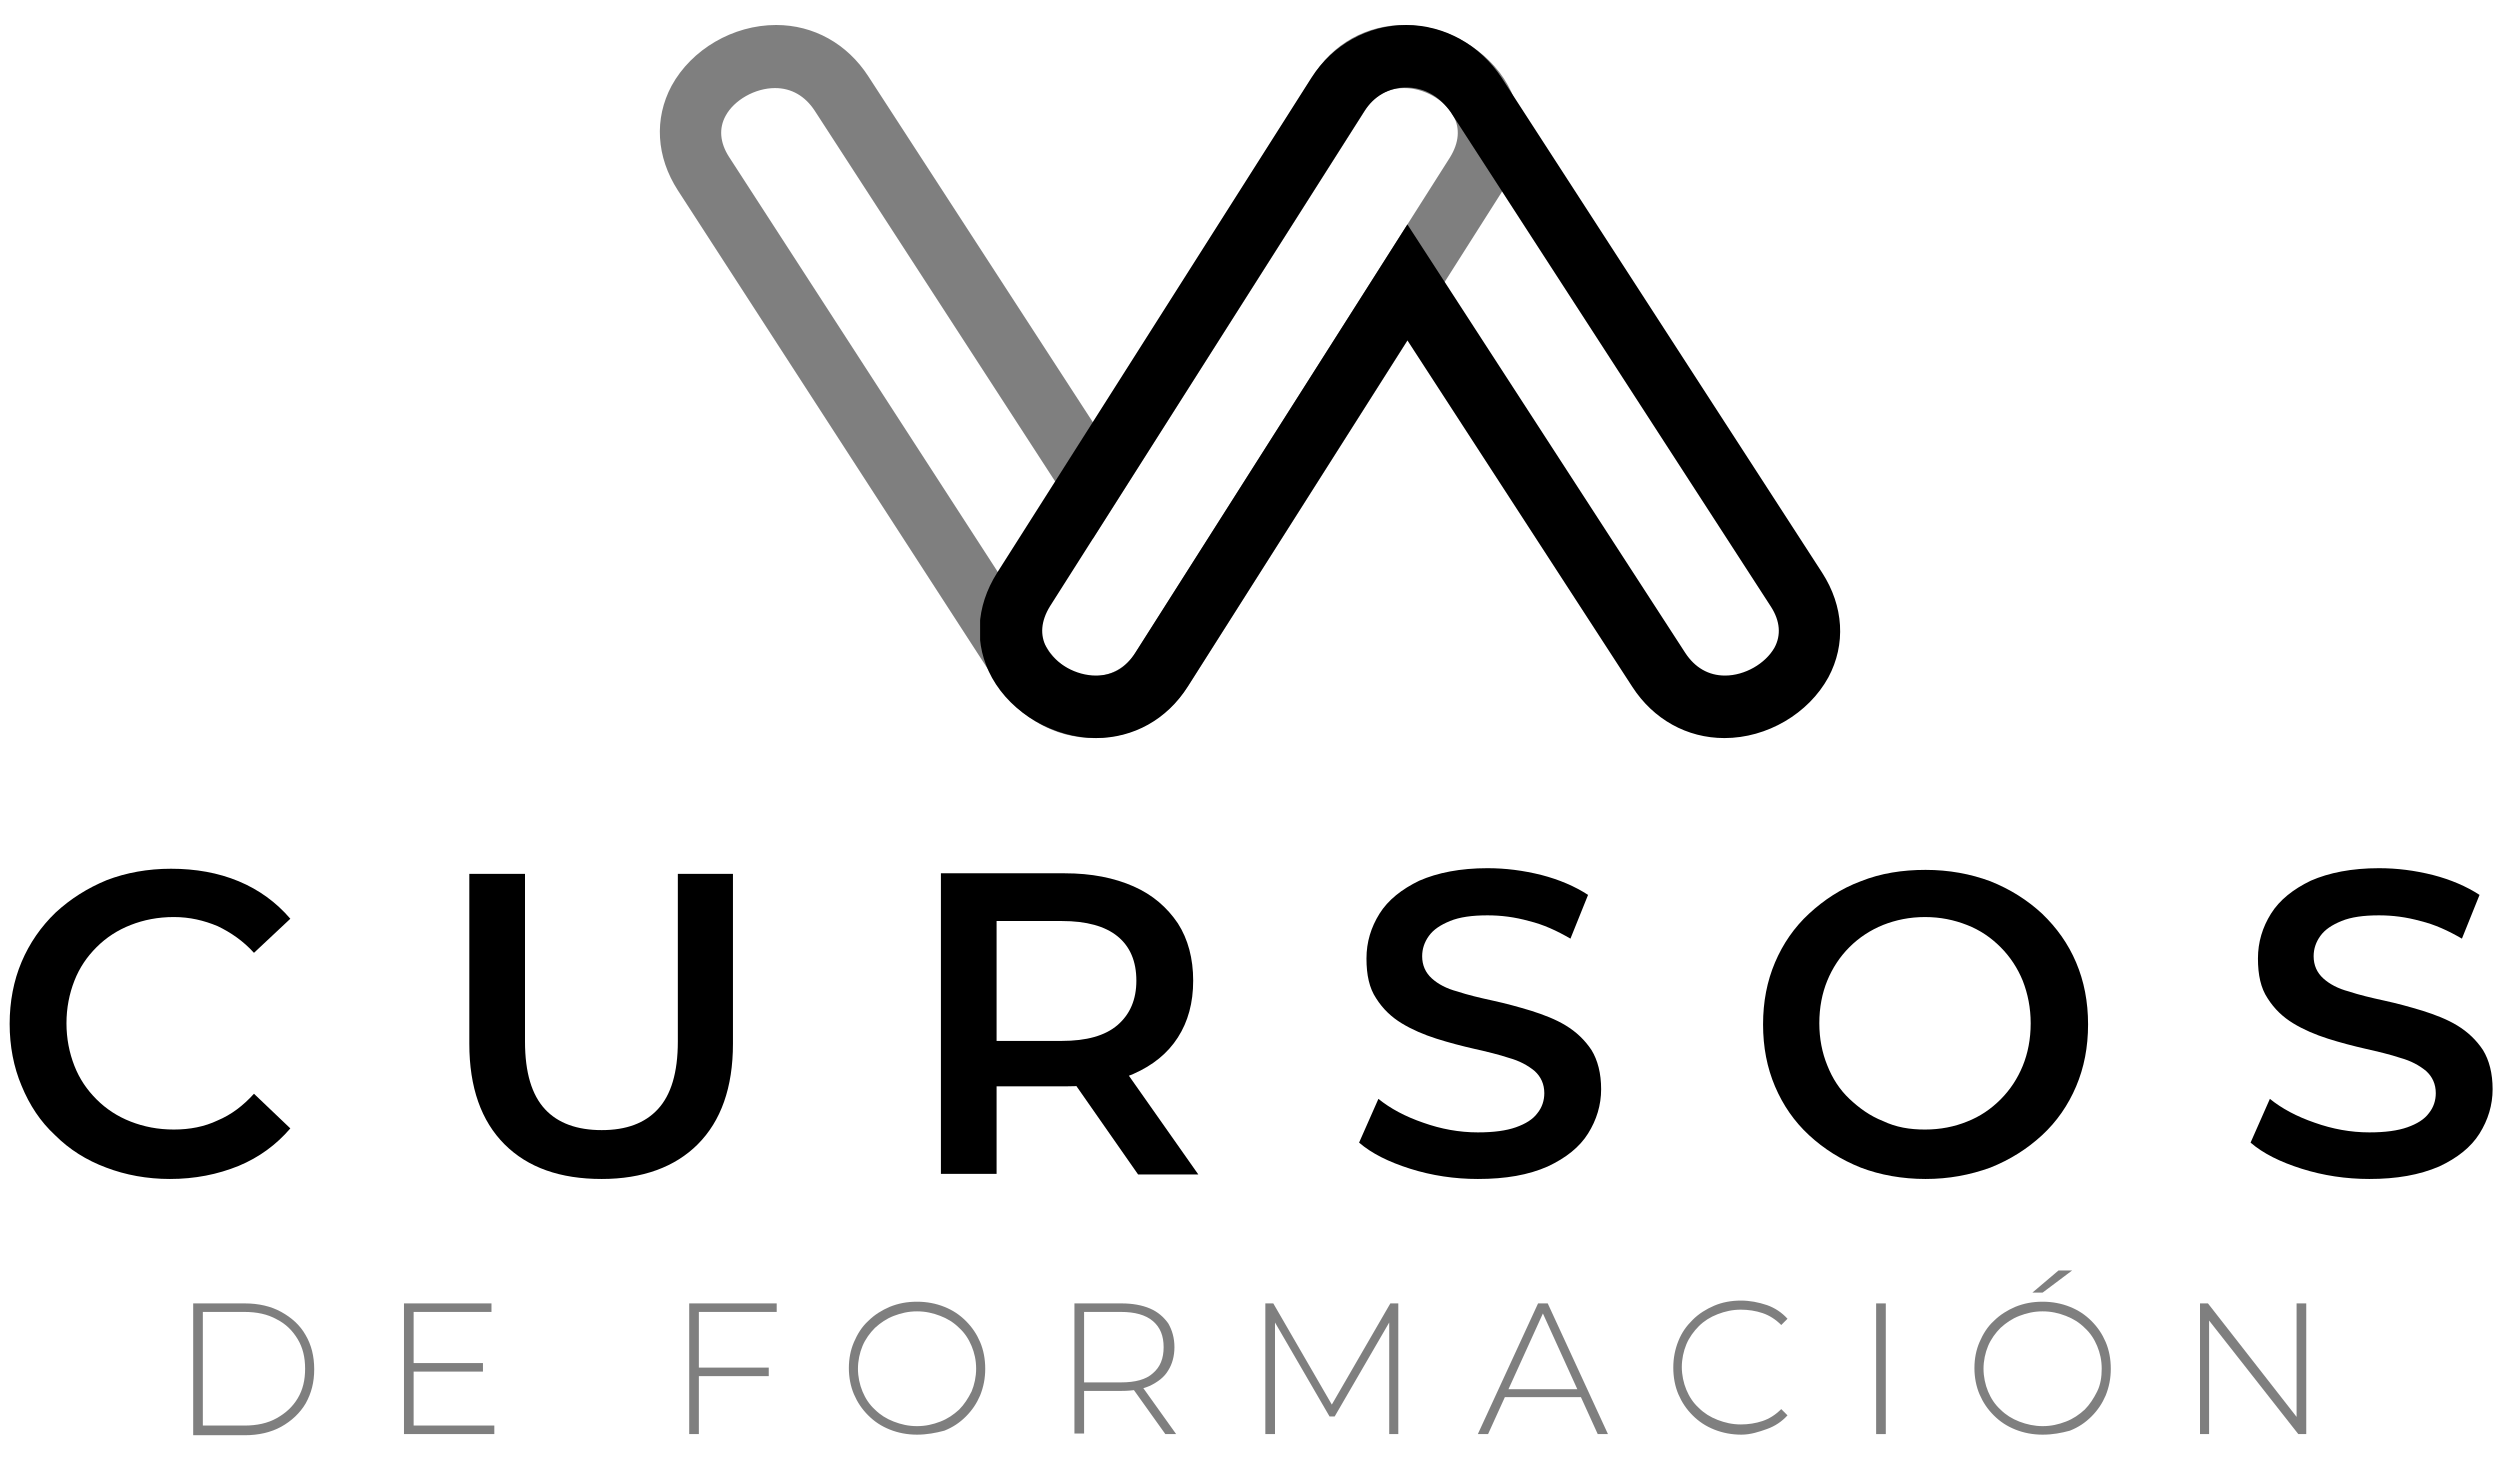
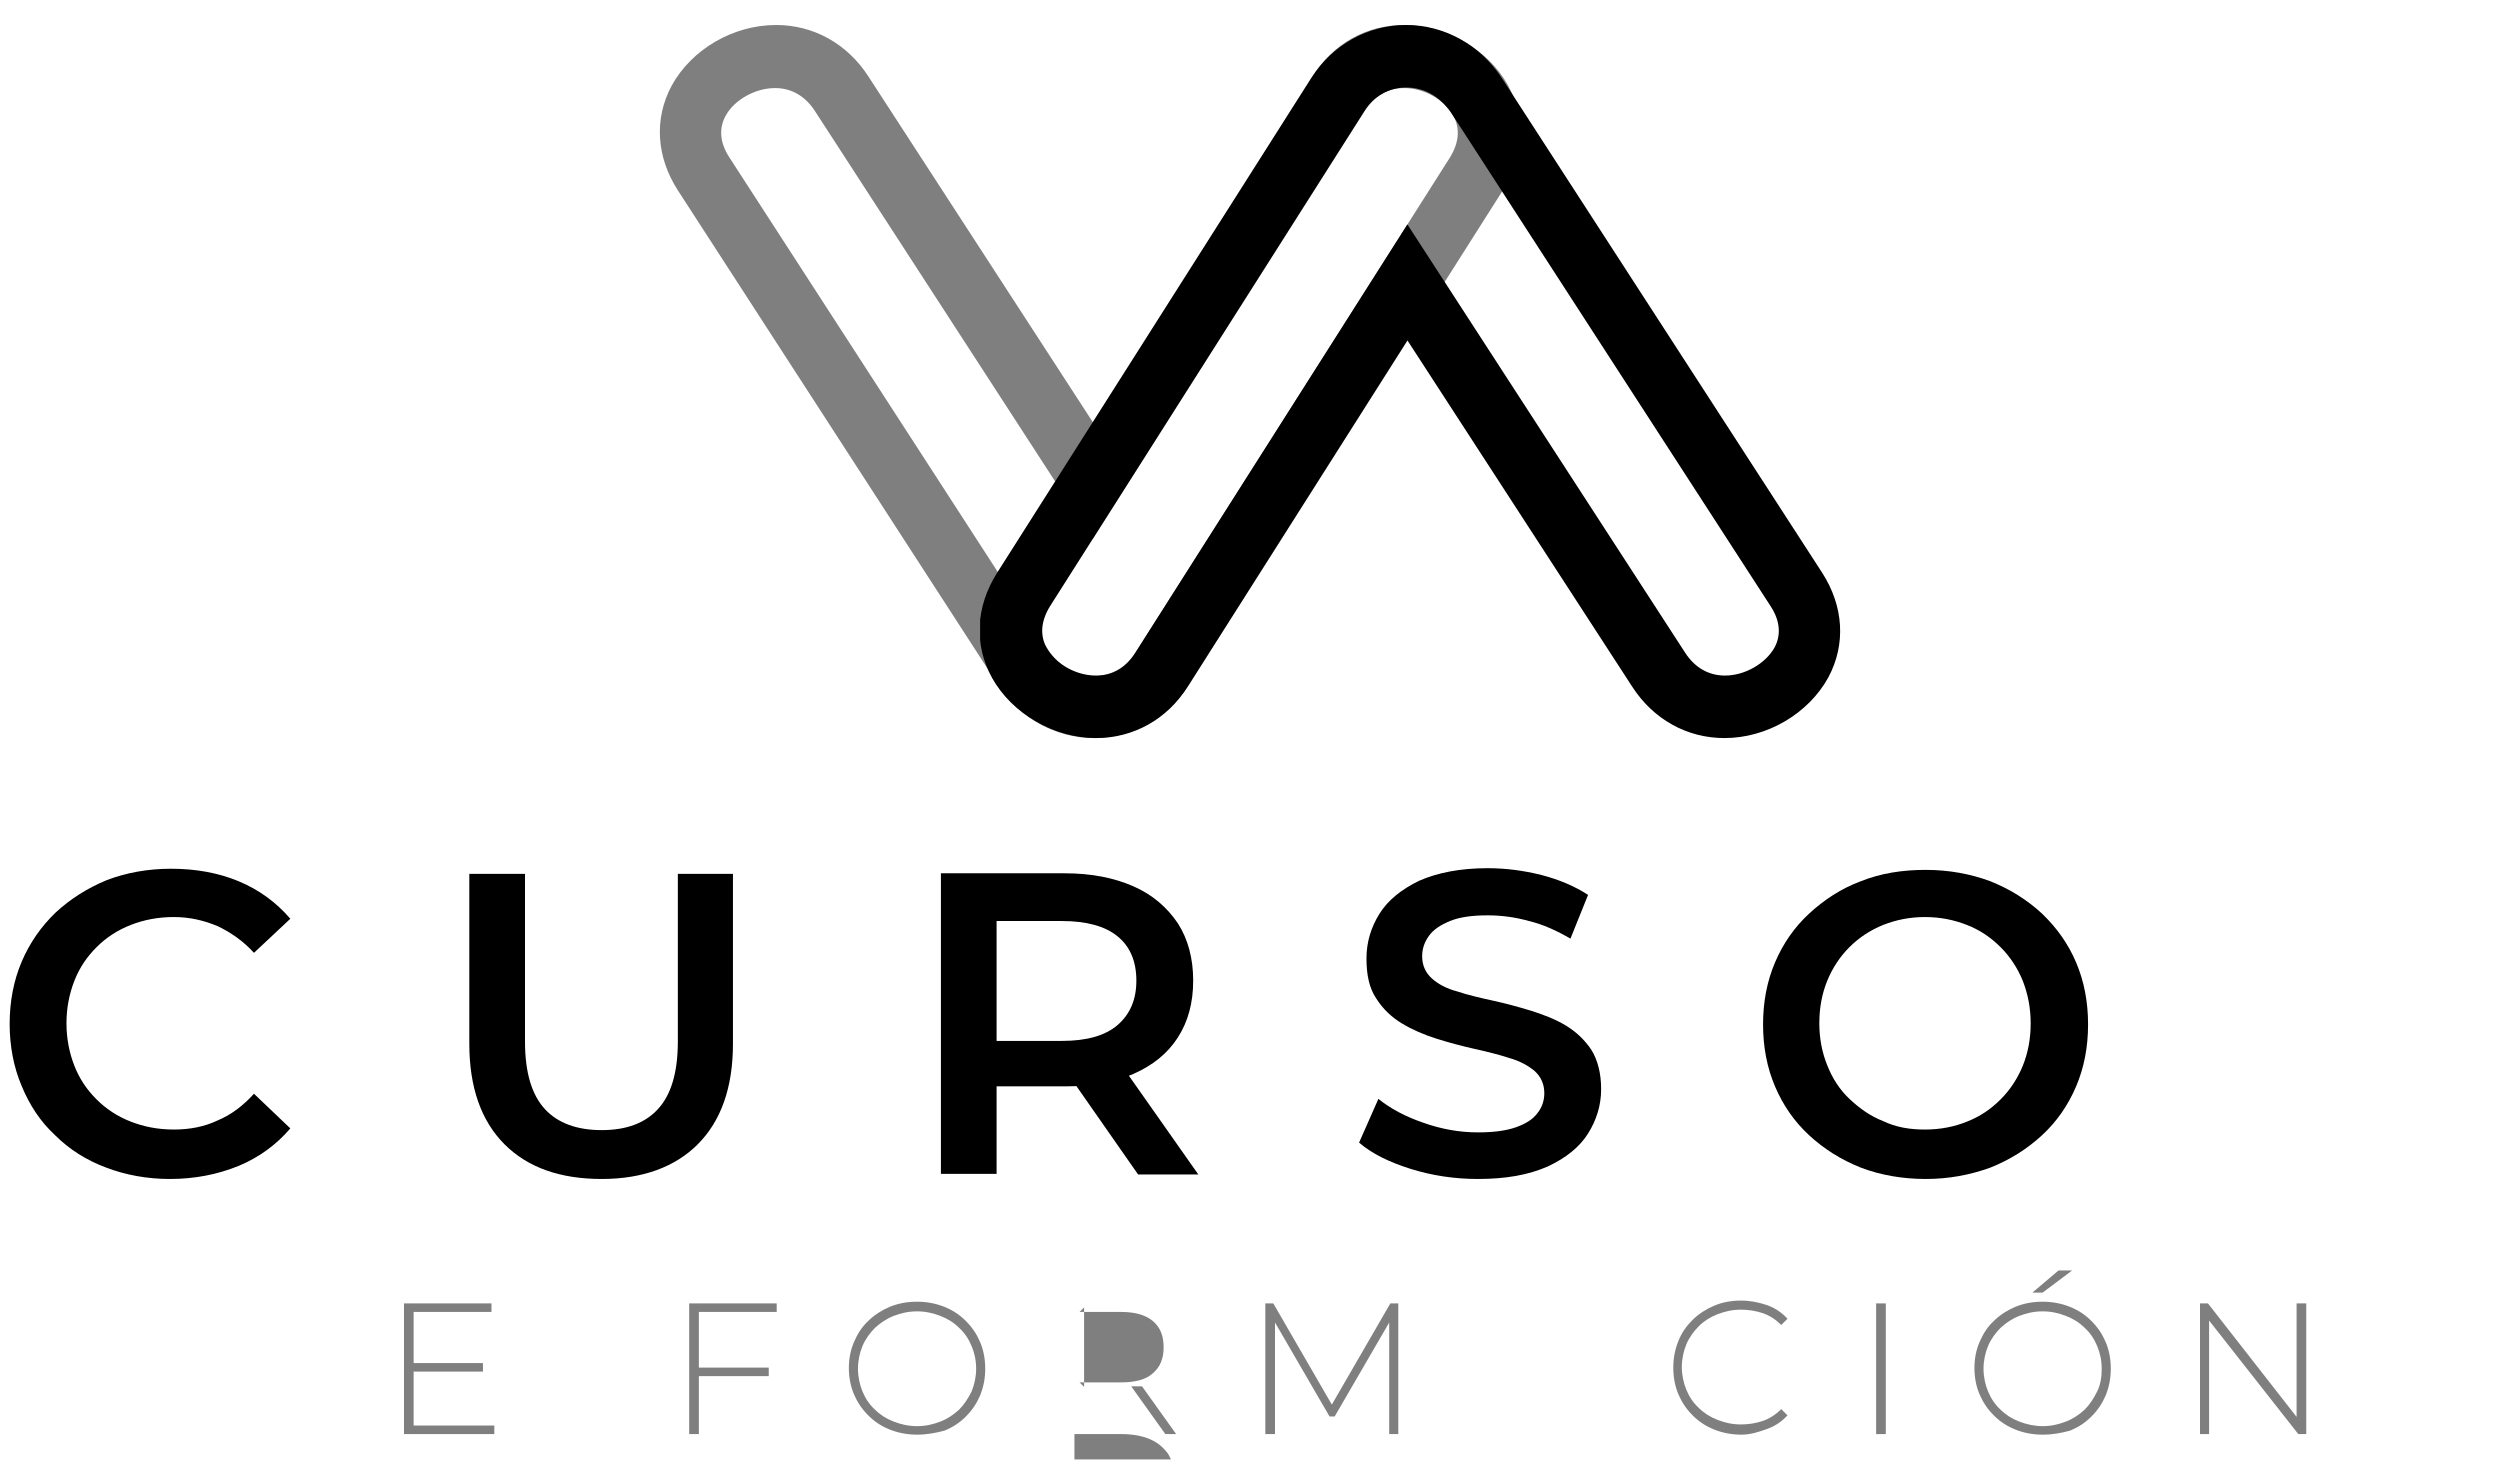
<svg xmlns="http://www.w3.org/2000/svg" xmlns:xlink="http://www.w3.org/1999/xlink" version="1.1" id="Layer_4" x="0px" y="0px" viewBox="0 0 440 256.9" style="enable-background:new 0 0 440 256.9;" xml:space="preserve">
  <style type="text/css">
	.st0{opacity:0.5;}
	.st1{clip-path:url(#SVGID_00000045596255451337297580000007346484764382273165_);}
</style>
  <g>
    <g>
      <g class="st0">
        <path d="M247.1,4.4c7.4,0,14.8,4.3,18.3,10.6c3.2,5.8,2.9,12.5-0.9,18.5l-55.3,87.1c-3.7,5.8-9.9,9.3-16.7,9.3     c-6.7,0-13-3.5-16.8-9.3l-56.4-87.1c-3.8-5.9-4.2-12.6-1.1-18.4c3.5-6.4,10.8-10.7,18.4-10.7c6.6,0,12.5,3.3,16.2,9l39.6,61     l38.7-61C234.6,7.7,240.5,4.4,247.1,4.4z M192.5,119c3,0,5.7-1.5,7.4-4.2l55.3-87.1c1.6-2.6,1.8-5.1,0.6-7.3     c-1.6-2.9-5.2-4.9-8.7-4.9c-2.9,0-5.2,1.3-6.9,4l-47.9,75.4l-48.9-75.4c-1.7-2.6-4.1-4-7-4c-3.5,0-7.2,2.1-8.7,4.9     c-1.2,2.2-1,4.7,0.6,7.2l56.4,87.1C186.7,117.4,189.4,119,192.5,119z" />
      </g>
      <g>
        <defs>
          <rect id="SVGID_1_" x="172.5" y="4.4" width="151.4" height="125.5" />
        </defs>
        <clipPath id="SVGID_00000108273624065462806870000001563916558895784370_">
          <use xlink:href="#SVGID_1_" style="overflow:visible;" />
        </clipPath>
        <g style="clip-path:url(#SVGID_00000108273624065462806870000001563916558895784370_);">
          <path d="M192.9,129.9c-7.4,0-14.8-4.3-18.3-10.6c-3.2-5.8-2.9-12.5,0.9-18.5l55.3-87.1c3.7-5.8,9.9-9.3,16.7-9.3      c6.7,0,13,3.5,16.8,9.3l56.4,87.1c3.8,5.9,4.2,12.6,1.1,18.4c-3.5,6.4-10.8,10.7-18.3,10.7c0,0,0,0,0,0c-6.6,0-12.5-3.3-16.2-9      l-39.6-61l-38.7,61C205.4,126.6,199.5,129.9,192.9,129.9z M247.5,15.4c-3,0-5.7,1.5-7.4,4.2l-55.3,87.1      c-1.6,2.6-1.8,5.1-0.6,7.3c1.6,2.9,5.2,4.9,8.7,4.9c2.9,0,5.2-1.3,6.9-4l47.9-75.4l48.9,75.4c1.7,2.6,4.1,4,7,4      c3.5,0,7.1-2.1,8.7-4.9c1.2-2.2,1-4.7-0.6-7.2l-56.4-87.1C253.3,16.9,250.6,15.4,247.5,15.4z" />
        </g>
      </g>
    </g>
    <g>
      <path d="M29.9,207.5c-4,0-7.8-0.7-11.2-2c-3.5-1.3-6.5-3.2-9-5.7c-2.6-2.4-4.5-5.3-5.9-8.7c-1.4-3.3-2.1-7-2.1-10.9    s0.7-7.6,2.1-10.9c1.4-3.3,3.4-6.2,6-8.7c2.6-2.4,5.6-4.3,9-5.7c3.4-1.3,7.2-2,11.3-2c4.3,0,8.3,0.7,11.9,2.2    c3.6,1.5,6.6,3.7,9.1,6.6l-6.4,6c-1.9-2.1-4.1-3.6-6.4-4.7c-2.4-1-4.9-1.6-7.7-1.6c-2.8,0-5.3,0.5-7.6,1.4c-2.3,0.9-4.3,2.2-6,3.9    c-1.7,1.7-3,3.6-3.9,5.9c-0.9,2.3-1.4,4.8-1.4,7.5c0,2.7,0.5,5.2,1.4,7.5c0.9,2.3,2.2,4.2,3.9,5.9c1.7,1.7,3.7,3,6,3.9    c2.3,0.9,4.8,1.4,7.6,1.4c2.8,0,5.4-0.5,7.7-1.6c2.4-1,4.5-2.6,6.4-4.7l6.4,6.1c-2.5,2.9-5.5,5.1-9.1,6.6    C38.3,206.7,34.3,207.5,29.9,207.5z" />
      <path d="M105.9,207.5c-7.3,0-13-2-17.1-6.1c-4.1-4.1-6.2-10-6.2-17.7v-29.9h9.8v29.5c0,5.5,1.2,9.4,3.5,11.9    c2.3,2.5,5.7,3.7,10,3.7c4.3,0,7.6-1.2,9.9-3.7c2.3-2.5,3.5-6.4,3.5-11.9v-29.5h9.7v29.9c0,7.7-2.1,13.6-6.2,17.7    C118.8,205.4,113.1,207.5,105.9,207.5z" />
      <path d="M165.6,206.7v-53h21.8c4.7,0,8.7,0.8,12.1,2.3c3.4,1.5,5.9,3.7,7.8,6.5c1.8,2.8,2.7,6.2,2.7,10.1c0,3.9-0.9,7.2-2.7,10    c-1.8,2.8-4.4,4.9-7.8,6.4c-3.4,1.5-7.4,2.2-12.1,2.2H171l4.4-4.5v19.9H165.6z M175.4,187.9l-4.4-4.7h15.9c4.3,0,7.6-0.9,9.8-2.8    c2.2-1.9,3.3-4.5,3.3-7.8c0-3.4-1.1-6-3.3-7.8c-2.2-1.8-5.5-2.7-9.8-2.7H171l4.4-4.8V187.9z M200.3,206.7l-13.4-19.2h10.5    l13.5,19.2H200.3z" />
      <path d="M260.1,207.5c-4.1,0-8.1-0.6-11.9-1.8c-3.8-1.2-6.8-2.7-9-4.6l3.4-7.7c2.1,1.7,4.7,3.1,7.9,4.2c3.1,1.1,6.3,1.7,9.6,1.7    c2.8,0,5-0.3,6.7-0.9c1.7-0.6,3-1.4,3.8-2.5c0.8-1,1.2-2.2,1.2-3.5c0-1.6-0.6-2.9-1.7-3.9c-1.2-1-2.7-1.8-4.5-2.3    c-1.8-0.6-3.9-1.1-6.1-1.6c-2.2-0.5-4.5-1.1-6.7-1.8c-2.2-0.7-4.3-1.6-6.1-2.7c-1.8-1.1-3.3-2.5-4.5-4.4c-1.2-1.8-1.7-4.1-1.7-7    c0-2.9,0.8-5.5,2.3-7.9c1.5-2.4,3.9-4.3,7-5.8c3.2-1.4,7.2-2.2,12-2.2c3.2,0,6.3,0.4,9.5,1.2c3.1,0.8,5.9,2,8.2,3.5l-3.1,7.7    c-2.4-1.4-4.8-2.5-7.3-3.1c-2.5-0.7-4.9-1-7.3-1c-2.7,0-4.9,0.3-6.6,1c-1.7,0.7-2.9,1.5-3.7,2.6c-0.8,1.1-1.2,2.3-1.2,3.6    c0,1.6,0.6,2.9,1.7,3.9c1.1,1,2.6,1.8,4.5,2.3c1.8,0.6,3.9,1.1,6.2,1.6c2.3,0.5,4.5,1.1,6.8,1.8c2.2,0.7,4.3,1.5,6.1,2.6    c1.8,1.1,3.3,2.5,4.5,4.3c1.1,1.8,1.7,4.1,1.7,6.9c0,2.8-0.8,5.4-2.3,7.8c-1.5,2.4-3.9,4.3-7.1,5.8    C269,206.8,265,207.5,260.1,207.5z" />
      <path d="M338.9,207.5c-4.1,0-8-0.7-11.4-2c-3.5-1.4-6.5-3.3-9.1-5.7c-2.6-2.4-4.6-5.3-6-8.6c-1.4-3.3-2.1-6.9-2.1-10.9    s0.7-7.6,2.1-10.9c1.4-3.3,3.4-6.2,6-8.6c2.6-2.4,5.6-4.4,9.1-5.7c3.5-1.4,7.3-2,11.4-2c4.1,0,7.9,0.7,11.4,2    c3.5,1.4,6.5,3.3,9.1,5.7c2.6,2.5,4.6,5.3,6,8.6c1.4,3.3,2.1,6.9,2.1,10.9s-0.7,7.6-2.1,10.9c-1.4,3.3-3.4,6.2-6,8.6    c-2.6,2.4-5.6,4.3-9.1,5.7C346.7,206.8,343,207.5,338.9,207.5z M338.8,198.8c2.7,0,5.2-0.5,7.4-1.4c2.3-0.9,4.2-2.2,5.9-3.9    s3-3.7,3.9-5.9c0.9-2.2,1.4-4.7,1.4-7.5c0-2.7-0.5-5.2-1.4-7.5c-0.9-2.2-2.2-4.2-3.9-5.9c-1.7-1.7-3.6-3-5.9-3.9    c-2.3-0.9-4.7-1.4-7.4-1.4c-2.7,0-5.1,0.5-7.4,1.4c-2.2,0.9-4.2,2.2-5.9,3.9c-1.7,1.7-3,3.7-3.9,5.9c-0.9,2.2-1.4,4.7-1.4,7.5    c0,2.7,0.5,5.2,1.4,7.4c0.9,2.3,2.2,4.3,3.9,5.9s3.6,3,5.9,3.9C333.7,198.4,336.1,198.8,338.8,198.8z" />
-       <path d="M417,207.5c-4.1,0-8.1-0.6-11.9-1.8c-3.8-1.2-6.8-2.7-9-4.6l3.4-7.7c2.1,1.7,4.7,3.1,7.9,4.2c3.1,1.1,6.3,1.7,9.6,1.7    c2.8,0,5-0.3,6.7-0.9c1.7-0.6,3-1.4,3.8-2.5c0.8-1,1.2-2.2,1.2-3.5c0-1.6-0.6-2.9-1.7-3.9c-1.2-1-2.7-1.8-4.5-2.3    c-1.8-0.6-3.9-1.1-6.1-1.6c-2.2-0.5-4.5-1.1-6.7-1.8c-2.2-0.7-4.3-1.6-6.1-2.7c-1.8-1.1-3.3-2.5-4.5-4.4c-1.2-1.8-1.7-4.1-1.7-7    c0-2.9,0.8-5.5,2.3-7.9c1.5-2.4,3.9-4.3,7-5.8c3.2-1.4,7.2-2.2,12-2.2c3.2,0,6.3,0.4,9.5,1.2c3.1,0.8,5.9,2,8.2,3.5l-3.1,7.7    c-2.4-1.4-4.8-2.5-7.3-3.1c-2.5-0.7-4.9-1-7.3-1c-2.7,0-4.9,0.3-6.6,1c-1.7,0.7-2.9,1.5-3.7,2.6c-0.8,1.1-1.2,2.3-1.2,3.6    c0,1.6,0.6,2.9,1.7,3.9c1.1,1,2.6,1.8,4.5,2.3c1.8,0.6,3.9,1.1,6.2,1.6c2.3,0.5,4.5,1.1,6.8,1.8c2.2,0.7,4.3,1.5,6.1,2.6    c1.8,1.1,3.3,2.5,4.5,4.3c1.1,1.8,1.7,4.1,1.7,6.9c0,2.8-0.8,5.4-2.3,7.8c-1.5,2.4-3.9,4.3-7.1,5.8    C425.8,206.8,421.8,207.5,417,207.5z" />
    </g>
    <g class="st0">
-       <path d="M34,252.4v-23h9.1c2.4,0,4.6,0.5,6.4,1.5c1.8,1,3.3,2.3,4.3,4.1c1,1.7,1.5,3.7,1.5,6s-0.5,4.2-1.5,6    c-1,1.7-2.5,3.1-4.3,4.1c-1.8,1-4,1.5-6.4,1.5H34z M35.7,250.9H43c2.2,0,4.1-0.4,5.7-1.3c1.6-0.9,2.8-2,3.7-3.5    c0.9-1.5,1.3-3.2,1.3-5.2s-0.4-3.7-1.3-5.2c-0.9-1.5-2.1-2.7-3.7-3.5c-1.6-0.9-3.5-1.3-5.7-1.3h-7.3V250.9z" />
      <path d="M72.8,250.9H87v1.5H71.1v-23h15.4v1.5H72.8V250.9z M72.6,239.9H85v1.5H72.6V239.9z" />
      <path d="M123,252.4h-1.7v-23h15.4v1.5H123V252.4z M122.8,240.7h12.5v1.5h-12.5V240.7z" />
      <path d="M161.4,252.5c-1.7,0-3.3-0.3-4.8-0.9c-1.5-0.6-2.7-1.4-3.8-2.5c-1.1-1.1-1.9-2.3-2.5-3.7c-0.6-1.4-0.9-3-0.9-4.6    c0-1.7,0.3-3.2,0.9-4.6c0.6-1.4,1.4-2.7,2.5-3.7c1.1-1.1,2.4-1.9,3.8-2.5c1.5-0.6,3-0.9,4.8-0.9c1.7,0,3.3,0.3,4.8,0.9    c1.5,0.6,2.7,1.4,3.8,2.5c1.1,1.1,1.9,2.3,2.5,3.7c0.6,1.4,0.9,3,0.9,4.7s-0.3,3.2-0.9,4.7c-0.6,1.4-1.4,2.6-2.5,3.7    c-1.1,1.1-2.3,1.9-3.8,2.5C164.7,252.2,163.1,252.5,161.4,252.5z M161.4,251c1.5,0,2.8-0.3,4.1-0.8c1.3-0.5,2.3-1.2,3.3-2.1    c0.9-0.9,1.6-2,2.2-3.2c0.5-1.2,0.8-2.6,0.8-4c0-1.5-0.3-2.8-0.8-4c-0.5-1.2-1.2-2.3-2.2-3.2c-0.9-0.9-2-1.6-3.3-2.1    c-1.3-0.5-2.6-0.8-4.1-0.8c-1.5,0-2.8,0.3-4.1,0.8c-1.3,0.5-2.3,1.2-3.3,2.1c-0.9,0.9-1.7,2-2.2,3.2c-0.5,1.2-0.8,2.6-0.8,4    c0,1.4,0.3,2.8,0.8,4c0.5,1.2,1.2,2.3,2.2,3.2c0.9,0.9,2,1.6,3.3,2.1C158.6,250.7,159.9,251,161.4,251z" />
-       <path d="M189.1,252.4v-23h8.3c1.9,0,3.6,0.3,5,0.9c1.4,0.6,2.4,1.5,3.2,2.6c0.7,1.2,1.1,2.6,1.1,4.2c0,1.6-0.4,3-1.1,4.1    c-0.7,1.2-1.8,2-3.2,2.7c-1.4,0.6-3,0.9-5,0.9H190l0.8-0.8v8.3H189.1z M190.8,244.1l-0.8-0.8h7.3c2.5,0,4.4-0.5,5.6-1.6    c1.3-1.1,1.9-2.6,1.9-4.6c0-2-0.6-3.5-1.9-4.6c-1.3-1.1-3.2-1.6-5.6-1.6H190l0.8-0.8V244.1z M205.1,252.4l-6-8.4h1.9l6,8.4H205.1z    " />
+       <path d="M189.1,252.4h8.3c1.9,0,3.6,0.3,5,0.9c1.4,0.6,2.4,1.5,3.2,2.6c0.7,1.2,1.1,2.6,1.1,4.2c0,1.6-0.4,3-1.1,4.1    c-0.7,1.2-1.8,2-3.2,2.7c-1.4,0.6-3,0.9-5,0.9H190l0.8-0.8v8.3H189.1z M190.8,244.1l-0.8-0.8h7.3c2.5,0,4.4-0.5,5.6-1.6    c1.3-1.1,1.9-2.6,1.9-4.6c0-2-0.6-3.5-1.9-4.6c-1.3-1.1-3.2-1.6-5.6-1.6H190l0.8-0.8V244.1z M205.1,252.4l-6-8.4h1.9l6,8.4H205.1z    " />
      <path d="M222.7,252.4v-23h1.4l10.7,18.5H234l10.7-18.5h1.4l0,23h-1.6l0-20.5h0.5l-10.1,17.4H234l-10.1-17.4h0.5v20.5H222.7z" />
-       <path d="M260.1,252.4l10.6-23h1.7l10.6,23h-1.8l-10-22h0.7l-10,22H260.1z M264,245.9l0.6-1.4h13.8l0.6,1.4H264z" />
      <path d="M306.5,252.5c-1.7,0-3.3-0.3-4.8-0.9c-1.5-0.6-2.7-1.4-3.8-2.5c-1.1-1.1-1.9-2.3-2.5-3.7s-0.9-3-0.9-4.7s0.3-3.2,0.9-4.7    s1.4-2.6,2.5-3.7c1.1-1.1,2.4-1.9,3.8-2.5c1.4-0.6,3-0.9,4.7-0.9c1.6,0,3.1,0.3,4.6,0.8c1.4,0.5,2.6,1.3,3.6,2.4l-1.1,1.1    c-1-1-2.1-1.7-3.3-2.1c-1.2-0.4-2.5-0.6-3.8-0.6c-1.5,0-2.8,0.3-4.1,0.8c-1.3,0.5-2.4,1.2-3.3,2.1c-0.9,0.9-1.7,2-2.2,3.2    c-0.5,1.2-0.8,2.6-0.8,4s0.3,2.8,0.8,4c0.5,1.2,1.2,2.3,2.2,3.2c0.9,0.9,2,1.6,3.3,2.1c1.3,0.5,2.6,0.8,4.1,0.8    c1.3,0,2.6-0.2,3.8-0.6c1.2-0.4,2.3-1.1,3.3-2.1l1.1,1.1c-1,1.1-2.2,1.9-3.6,2.4S308.1,252.5,306.5,252.5z" />
      <path d="M330.2,252.4v-23h1.7v23H330.2z" />
      <path d="M359.5,252.5c-1.7,0-3.3-0.3-4.8-0.9c-1.5-0.6-2.7-1.4-3.8-2.5c-1.1-1.1-1.9-2.3-2.5-3.7c-0.6-1.4-0.9-3-0.9-4.6    c0-1.7,0.3-3.2,0.9-4.6c0.6-1.4,1.4-2.7,2.5-3.7c1.1-1.1,2.4-1.9,3.8-2.5c1.5-0.6,3-0.9,4.8-0.9c1.7,0,3.3,0.3,4.8,0.9    c1.5,0.6,2.7,1.4,3.8,2.5c1.1,1.1,1.9,2.3,2.5,3.7c0.6,1.4,0.9,3,0.9,4.7s-0.3,3.2-0.9,4.7c-0.6,1.4-1.4,2.6-2.5,3.7    c-1.1,1.1-2.3,1.9-3.8,2.5C362.8,252.2,361.3,252.5,359.5,252.5z M359.5,251c1.5,0,2.8-0.3,4.1-0.8c1.3-0.5,2.3-1.2,3.3-2.1    c0.9-0.9,1.6-2,2.2-3.2s0.8-2.6,0.8-4c0-1.5-0.3-2.8-0.8-4c-0.5-1.2-1.2-2.3-2.2-3.2c-0.9-0.9-2-1.6-3.3-2.1    c-1.3-0.5-2.6-0.8-4.1-0.8c-1.5,0-2.8,0.3-4.1,0.8c-1.3,0.5-2.3,1.2-3.3,2.1c-0.9,0.9-1.7,2-2.2,3.2c-0.5,1.2-0.8,2.6-0.8,4    c0,1.4,0.3,2.8,0.8,4c0.5,1.2,1.2,2.3,2.2,3.2c0.9,0.9,2,1.6,3.3,2.1C356.7,250.7,358.1,251,359.5,251z M357.7,227.5l4.6-3.9h2.4    l-5.2,3.9H357.7z" />
      <path d="M387.2,252.4v-23h1.4l16.4,21h-0.8v-21h1.7v23h-1.4l-16.5-21h0.8v21H387.2z" />
    </g>
  </g>
</svg>